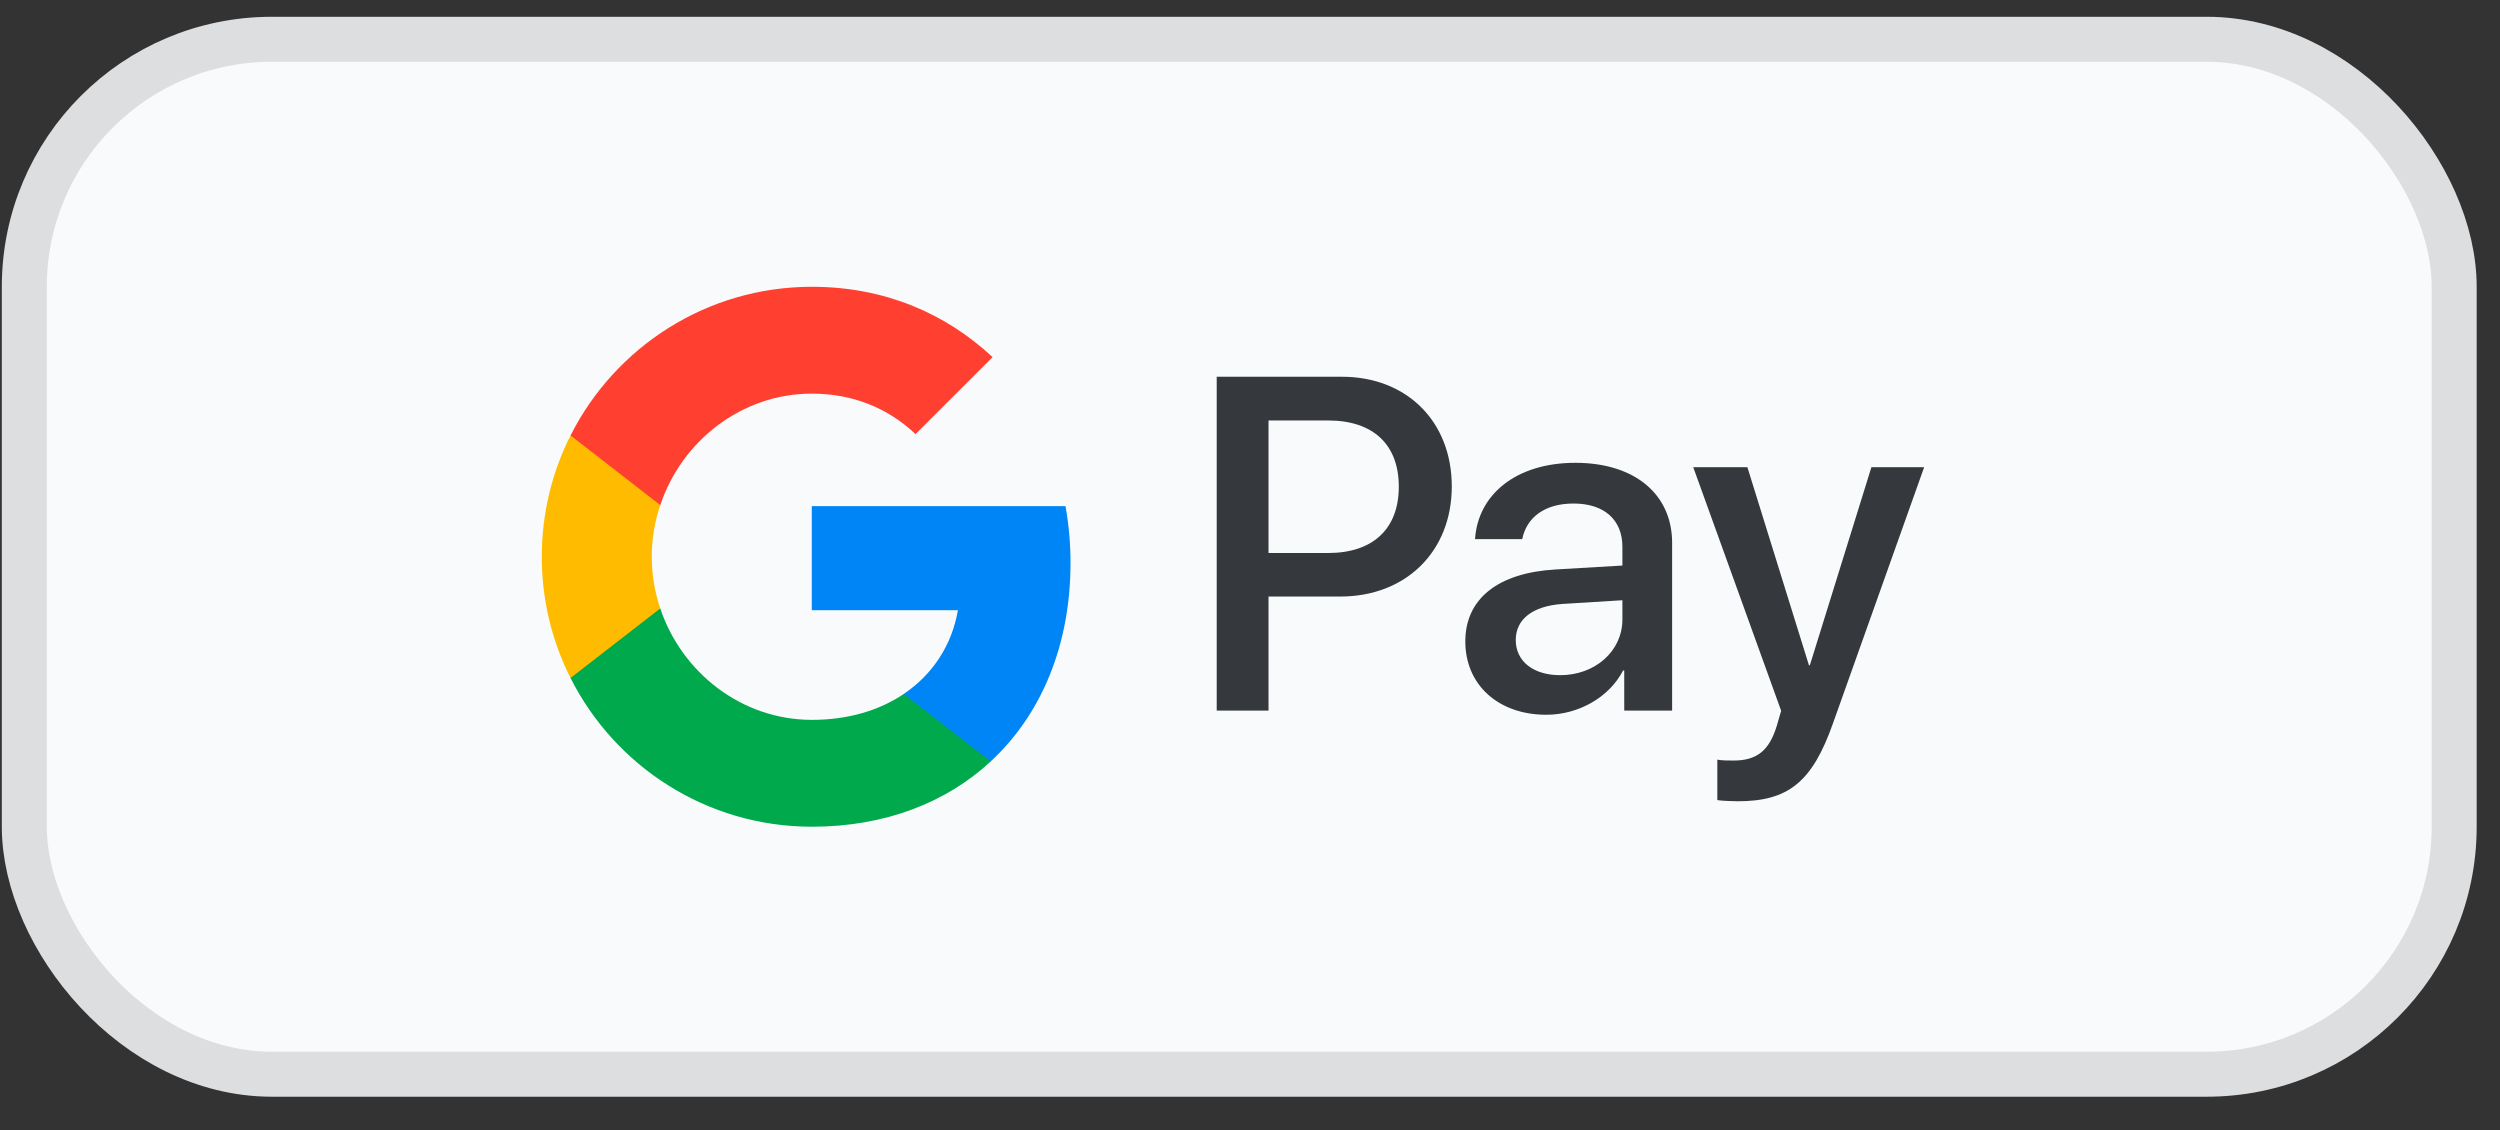
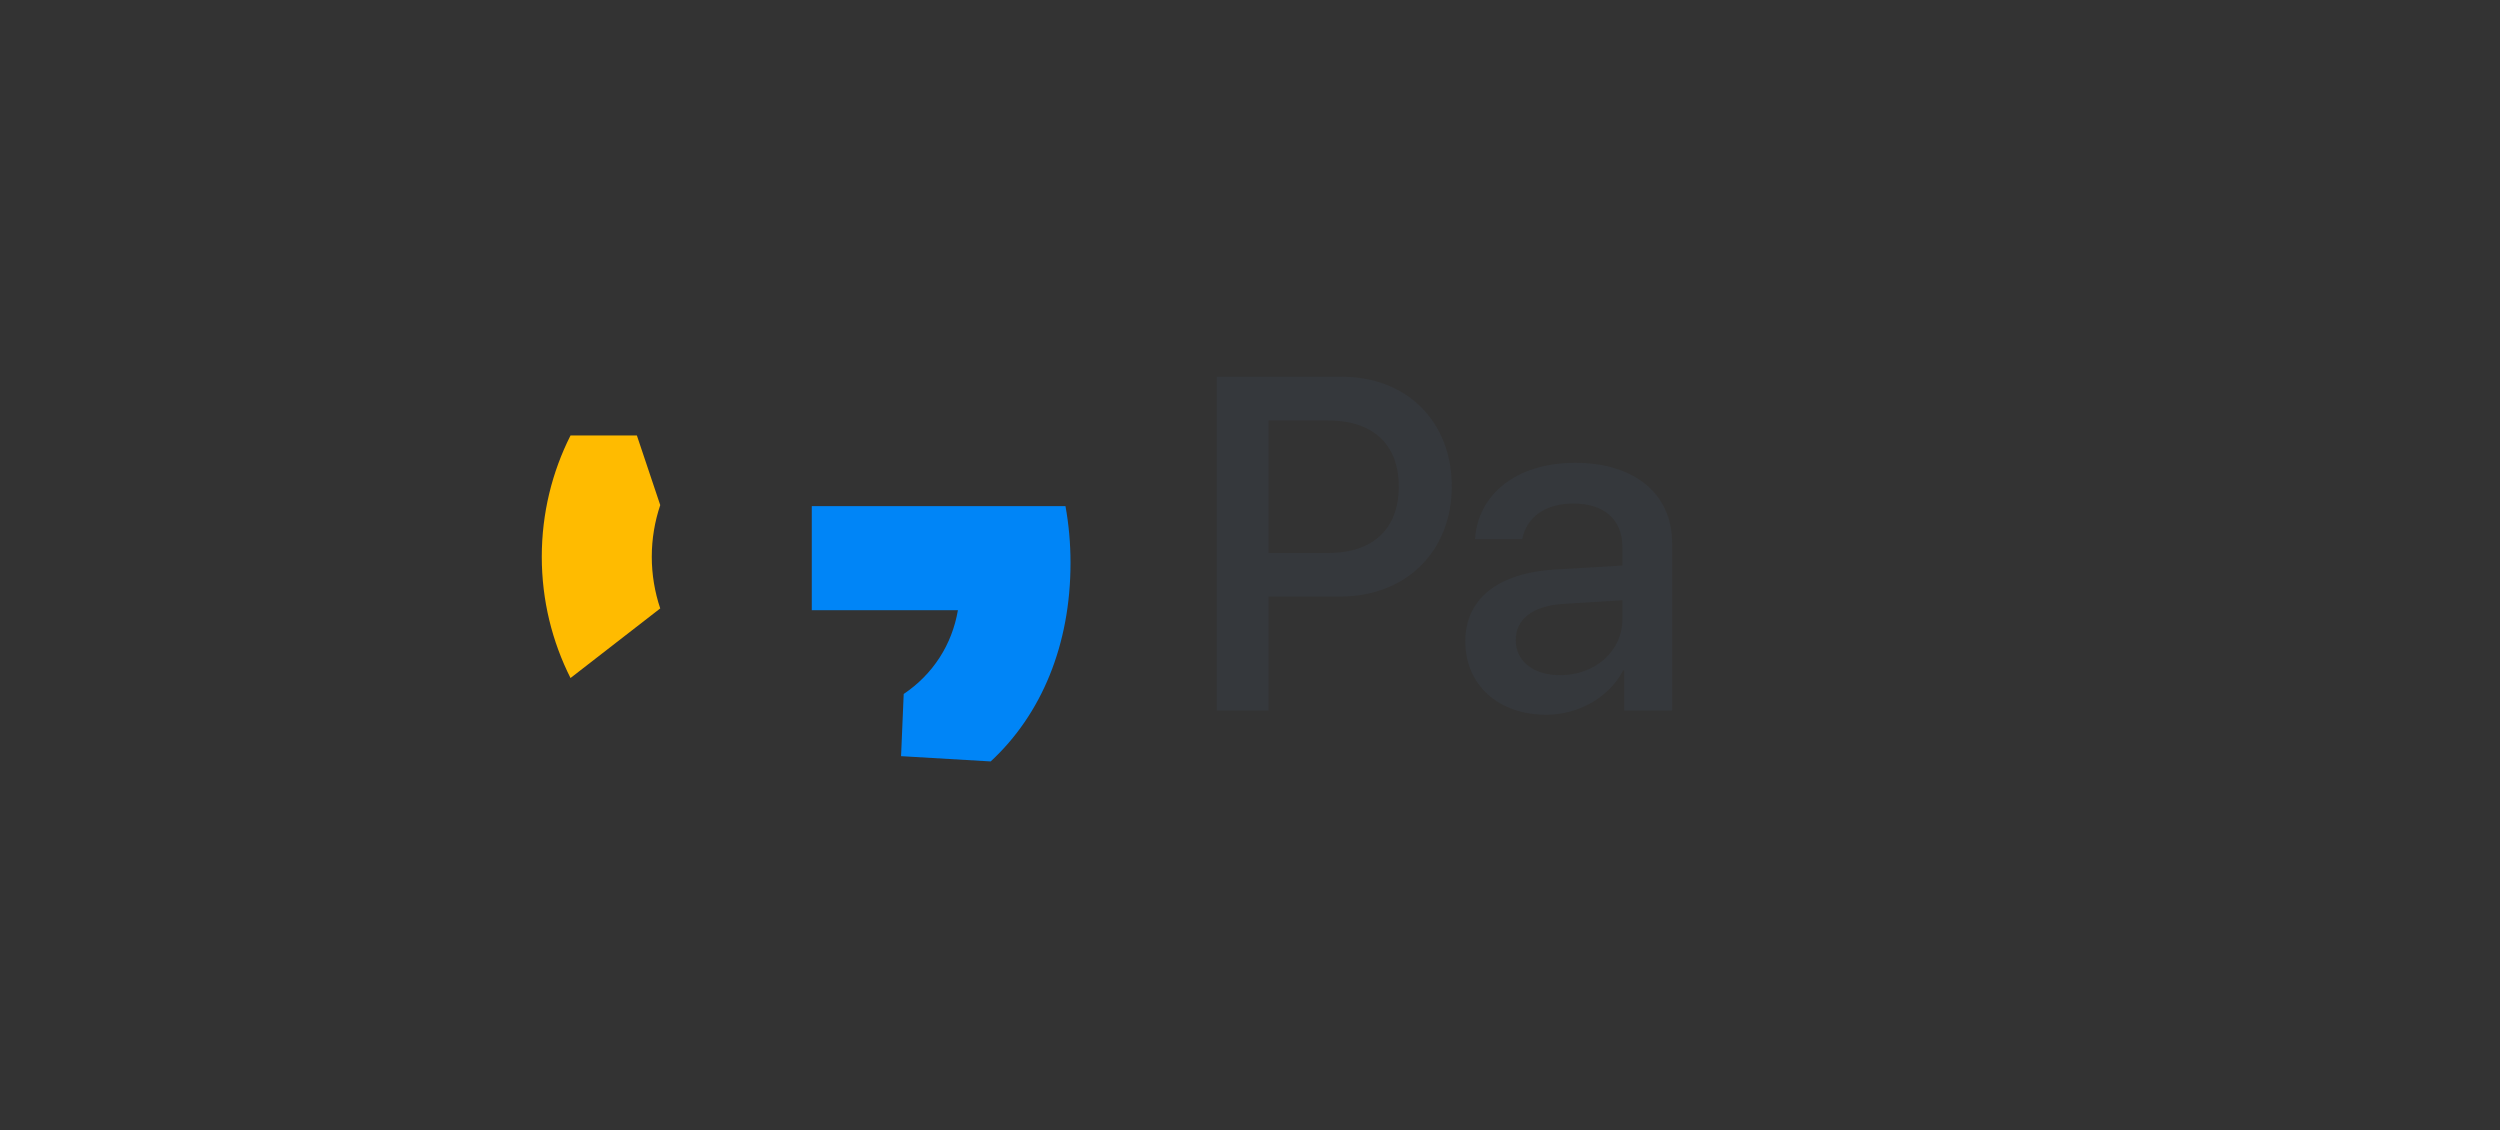
<svg xmlns="http://www.w3.org/2000/svg" width="73" height="33" viewBox="0 0 73 33" fill="none">
  <rect x="0" y="0" width="73" height="33" fill="#333333" stroke="none" />
-   <rect x="0.71" y="1.147" width="70.952" height="30.22" rx="7.227" fill="#F8FAFC" stroke="#DCDEE0" stroke-width="1.314" />
  <path d="M31.112 14.779H23.704V17.817L27.971 17.818C27.798 18.829 27.241 19.69 26.387 20.265V20.265C26.388 20.265 26.388 20.265 26.388 20.265L26.311 22.08L28.928 22.234C28.928 22.235 28.927 22.235 28.927 22.235C30.41 20.863 31.259 18.834 31.259 16.437C31.259 15.861 31.208 15.309 31.112 14.779Z" fill="#0085F7" />
-   <path d="M26.389 20.264C26.389 20.264 26.389 20.264 26.388 20.265C25.682 20.741 24.771 21.02 23.707 21.02C21.65 21.02 19.904 19.634 19.279 17.765H19.279C19.279 17.765 19.279 17.766 19.279 17.766L17.095 17.42L16.66 19.798C17.958 22.373 20.626 24.14 23.707 24.14C25.837 24.14 27.626 23.44 28.928 22.235C28.928 22.235 28.929 22.234 28.929 22.234L26.389 20.264Z" fill="#00A94B" />
  <path d="M19.032 16.258C19.032 15.733 19.119 15.226 19.279 14.749L18.597 12.716H16.659C16.122 13.781 15.82 14.983 15.82 16.258C15.82 17.531 16.123 18.734 16.659 19.799L16.659 19.798L19.279 17.766C19.279 17.766 19.278 17.766 19.278 17.765C19.119 17.289 19.032 16.782 19.032 16.258Z" fill="#FFBB00" />
-   <path d="M23.707 8.374C20.627 8.374 17.958 10.141 16.66 12.716L19.28 14.749C19.905 12.88 21.65 11.494 23.707 11.494C24.87 11.494 25.911 11.895 26.733 12.677L28.984 10.428C27.617 9.155 25.835 8.374 23.707 8.374Z" fill="#FF4031" />
  <path d="M39.183 11.001C41.075 11.001 42.392 12.305 42.392 14.203C42.392 16.108 41.047 17.419 39.136 17.419H37.041V20.749H35.528V11.001H39.183ZM37.041 16.148H38.778C40.095 16.148 40.845 15.439 40.845 14.21C40.845 12.98 40.095 12.278 38.784 12.278H37.041V16.148Z" fill="#35383C" />
  <path d="M42.787 18.729C42.787 17.486 43.74 16.723 45.429 16.628L47.374 16.514V15.966C47.374 15.176 46.84 14.703 45.949 14.703C45.104 14.703 44.577 15.108 44.449 15.743H43.071C43.152 14.46 44.246 13.514 46.003 13.514C47.725 13.514 48.826 14.426 48.826 15.851V20.749H47.428V19.58H47.394C46.982 20.371 46.084 20.871 45.152 20.871C43.76 20.871 42.787 20.006 42.787 18.729ZM47.374 18.088V17.527L45.624 17.635C44.753 17.696 44.26 18.081 44.26 18.689C44.26 19.31 44.773 19.715 45.557 19.715C46.577 19.716 47.374 19.013 47.374 18.088Z" fill="#35383C" />
-   <path d="M50.146 23.363V22.181C50.254 22.208 50.497 22.208 50.619 22.208C51.294 22.208 51.659 21.925 51.882 21.195C51.882 21.181 52.01 20.763 52.01 20.756L49.443 13.643H51.024L52.821 19.425H52.848L54.645 13.643H56.185L53.523 21.121C52.916 22.843 52.213 23.397 50.74 23.397C50.619 23.397 50.254 23.384 50.146 23.363Z" fill="#35383C" />
</svg>